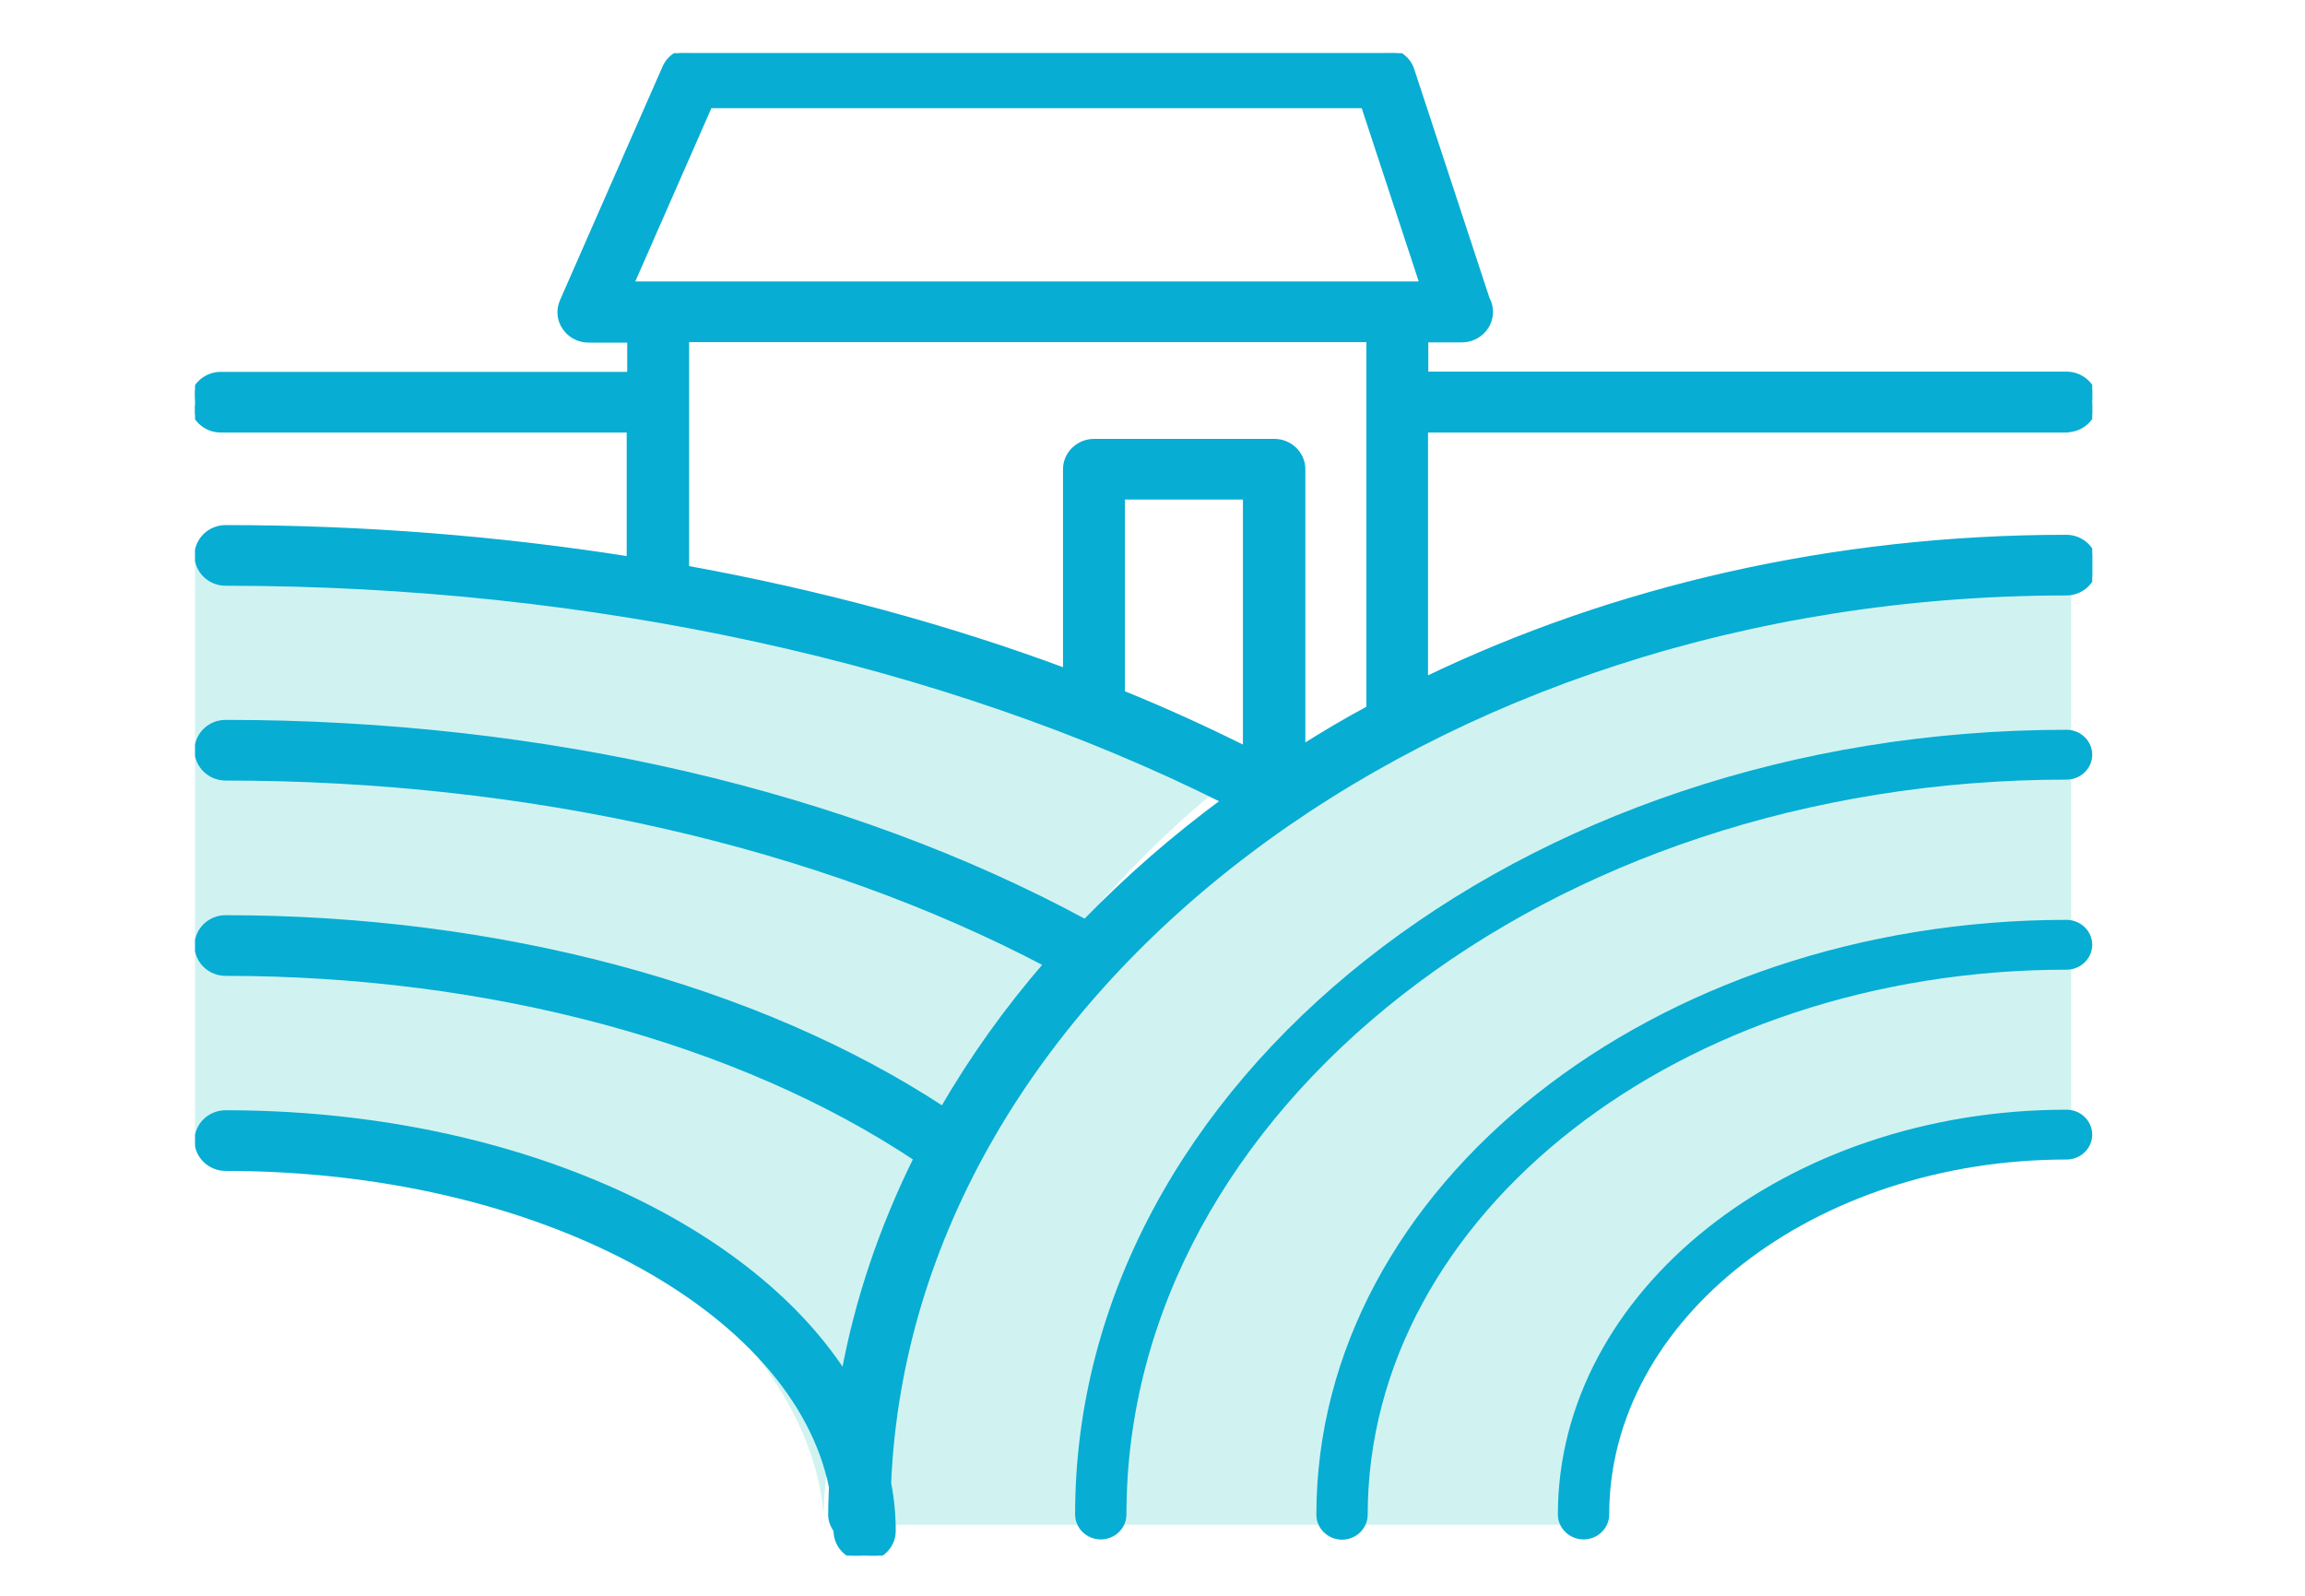
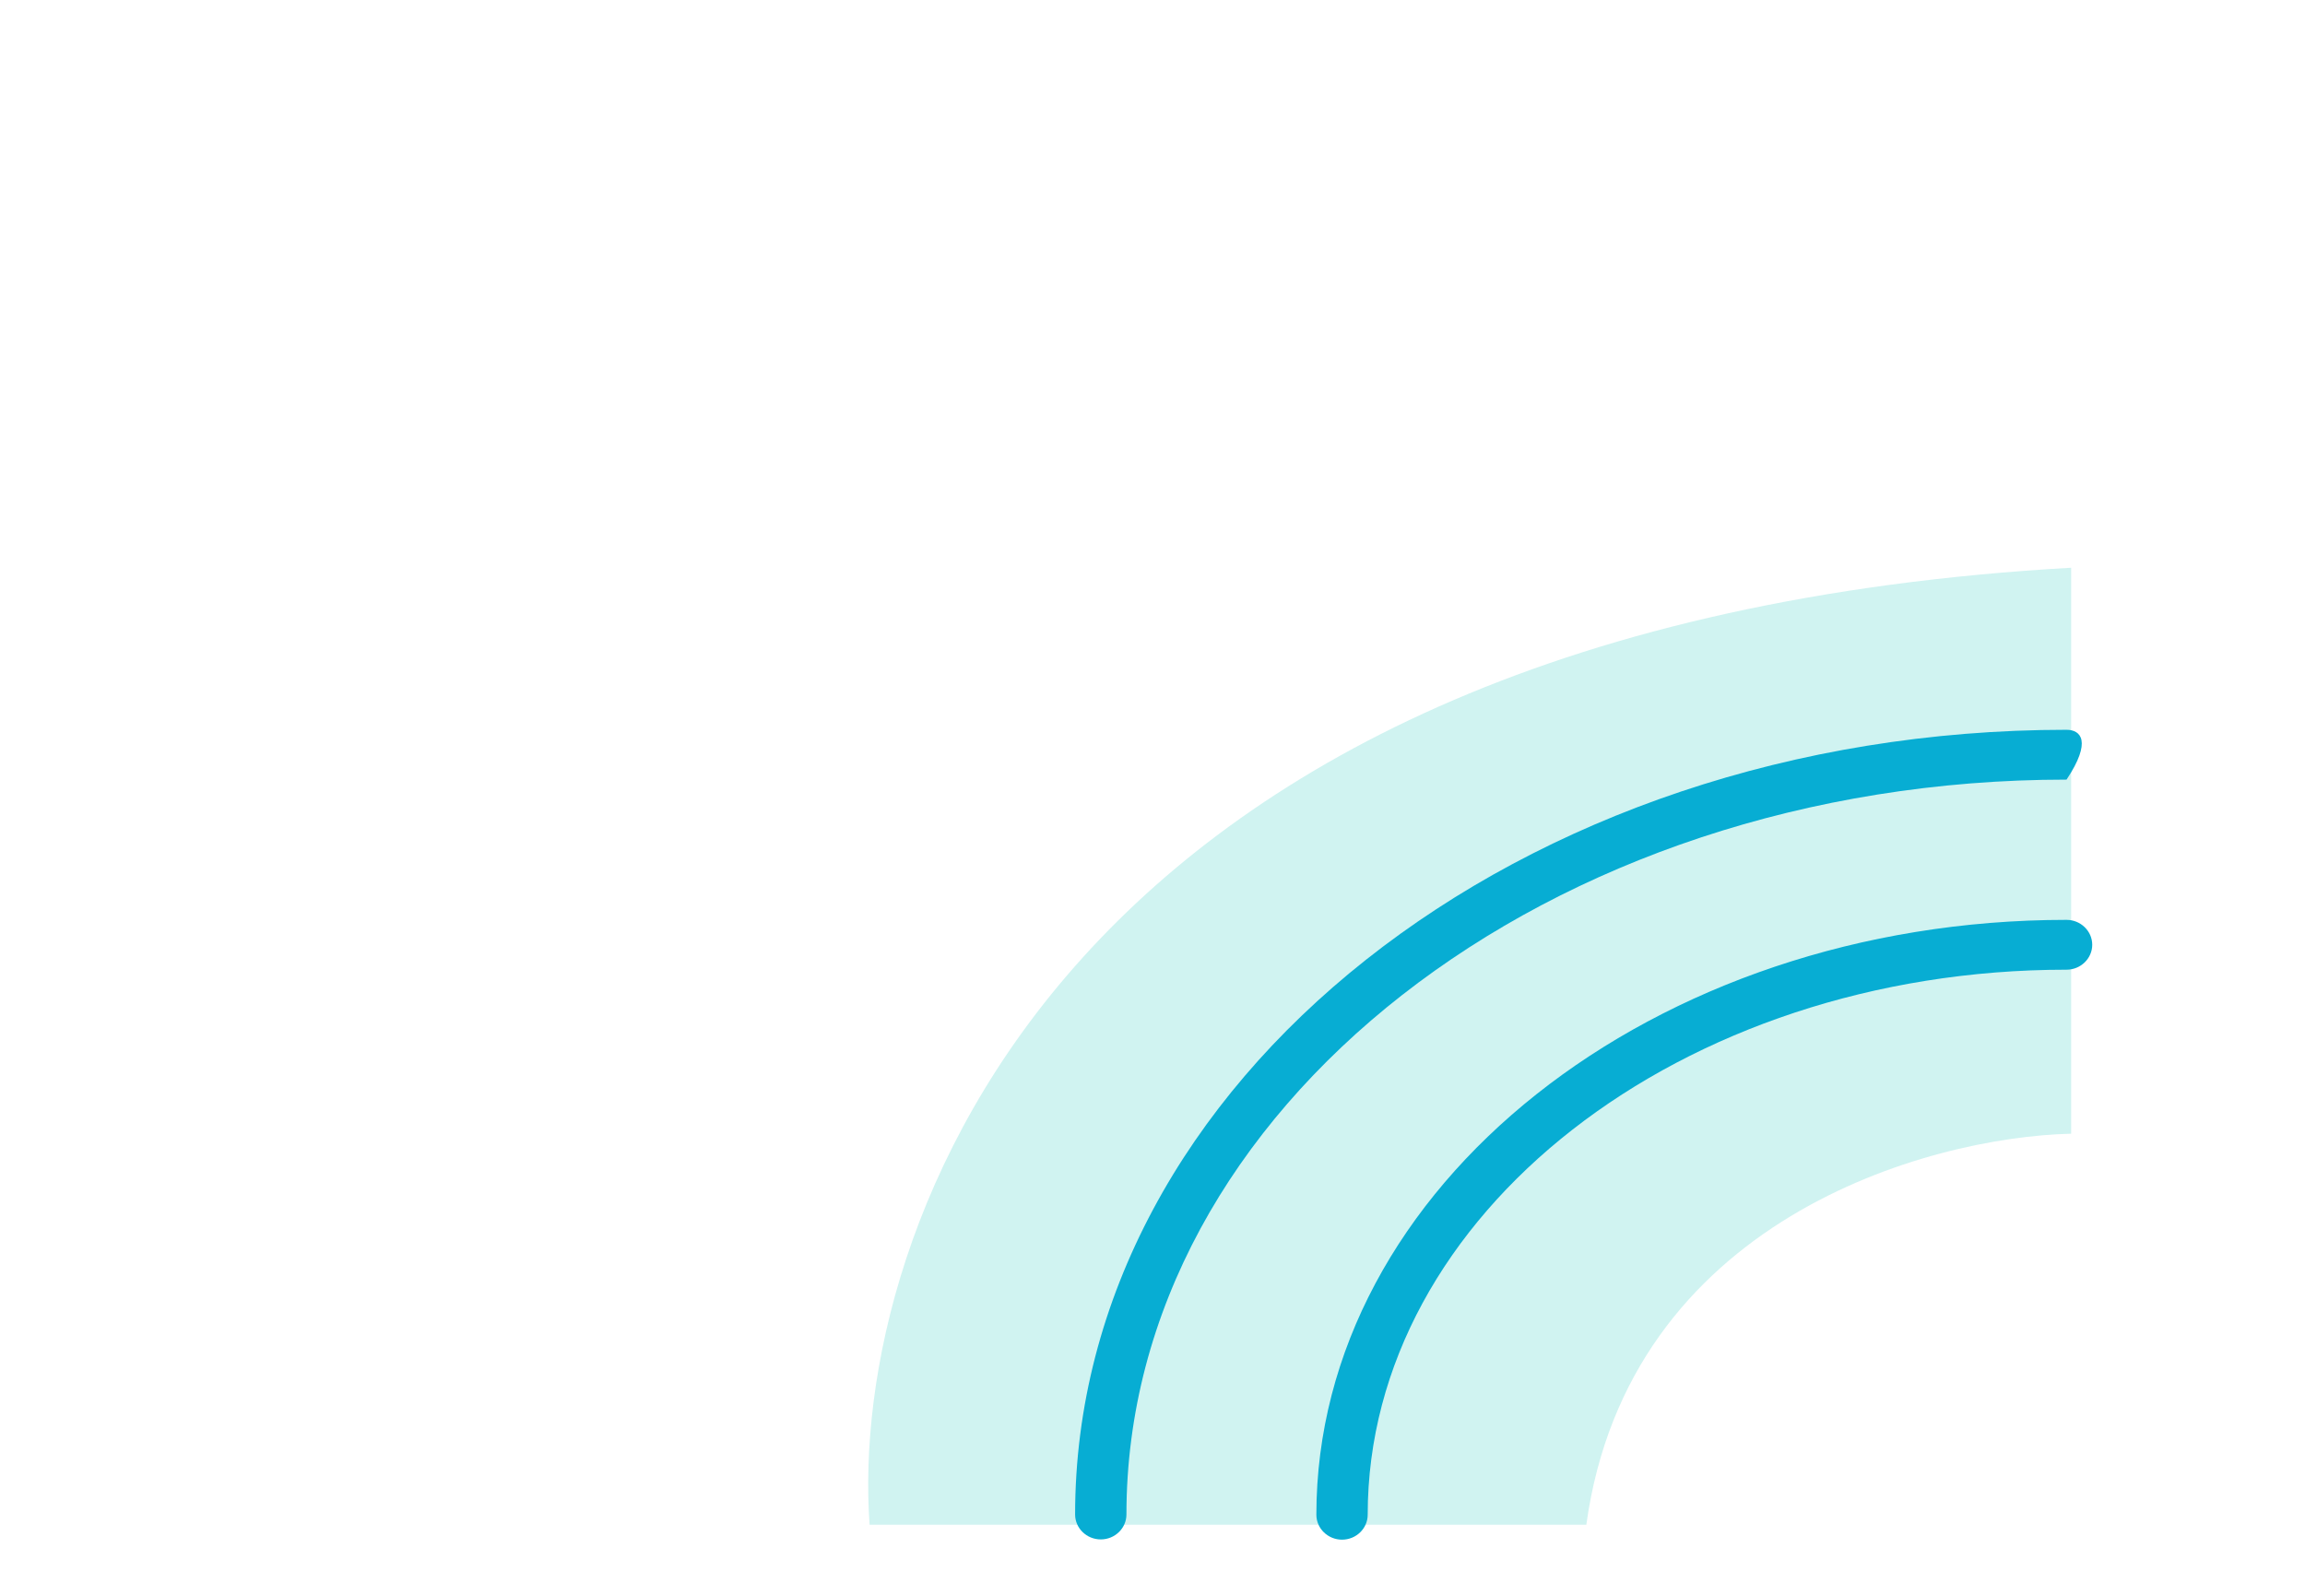
<svg xmlns="http://www.w3.org/2000/svg" width="130" height="90" viewBox="0 0 130 90" fill="none">
-   <rect width="130" height="90" fill="white" />
-   <path d="M69.256 44.066C50.037 33.959 22.411 31.049 11 30.858V64.165C38.386 65.084 46.033 78.713 46.434 85.413C47.395 65.658 62.049 49.617 69.256 44.066Z" fill="#D0F3F1" />
  <path d="M116.811 63.939V32.019C59.744 35.269 47.855 69.356 49.044 85.993H89.467C91.844 68.814 108.687 64.132 116.811 63.939Z" fill="#D0F3F1" />
  <g clip-path="url(#clip0_358_212)">
-     <path d="M116.553 62.585C100.731 62.585 87.863 72.827 87.863 85.416C87.863 86.189 88.514 86.821 89.311 86.821C90.107 86.821 90.758 86.189 90.758 85.416C90.758 74.373 102.324 65.395 116.553 65.395C117.349 65.395 118 64.763 118 63.99C118 63.217 117.349 62.585 116.553 62.585Z" fill="#07ADD3" />
    <path d="M116.553 51.879C93.233 51.879 74.242 66.926 74.242 85.43C74.242 86.203 74.893 86.835 75.689 86.835C76.486 86.835 77.137 86.203 77.137 85.43C77.137 68.486 94.811 54.689 116.553 54.689C117.349 54.689 118 54.057 118 53.284C118 52.511 117.349 51.879 116.553 51.879Z" fill="#07ADD3" />
-     <path d="M116.552 41.159C85.721 41.159 60.635 61.011 60.635 85.416C60.635 86.189 61.286 86.821 62.083 86.821C62.879 86.821 63.53 86.189 63.53 85.416C63.53 62.557 87.313 43.969 116.552 43.969C117.349 43.969 118 43.337 118 42.564C118 41.791 117.349 41.159 116.552 41.159Z" fill="#07ADD3" />
-     <path d="M116.538 30.314C103.319 30.314 90.942 33.243 80.387 38.33V24.241H116.538H116.6L116.616 24.226C117.463 24.194 118.153 23.51 118.153 22.67C118.153 21.808 117.429 21.112 116.552 21.112H80.402V19.155H82.449C83.325 19.155 84.049 18.459 84.049 17.598C84.049 17.327 83.989 17.079 83.863 16.86L79.612 3.936C79.403 3.294 78.777 2.861 78.092 2.861H38.98C38.342 2.861 37.766 3.233 37.509 3.809L37.509 3.81L31.719 17.002L31.718 17.003C31.51 17.485 31.557 18.033 31.863 18.47C32.153 18.908 32.665 19.169 33.19 19.169H35.527V21.126H12.447C11.571 21.126 10.847 21.822 10.847 22.684C10.847 23.545 11.571 24.241 12.447 24.241H35.498V31.539C28.105 30.375 20.471 29.767 12.723 29.767C11.846 29.767 11.122 30.463 11.122 31.324C11.122 32.186 11.846 32.882 12.723 32.882C33.32 32.882 53.21 37.235 69.043 45.16C66.194 47.264 63.575 49.552 61.2 51.999C47.77 44.728 30.633 40.753 12.723 40.753C11.846 40.753 11.122 41.45 11.122 42.311C11.122 43.173 11.846 43.869 12.723 43.869C29.823 43.869 46.158 47.597 59.018 54.369C56.785 56.947 54.837 59.683 53.173 62.551C42.687 55.674 28.081 51.768 12.723 51.768C11.846 51.768 11.122 52.465 11.122 53.326C11.122 54.188 11.846 54.884 12.723 54.884C27.611 54.884 41.701 58.686 51.681 65.335C49.767 69.198 48.376 73.256 47.599 77.473C41.984 68.834 28.459 62.769 12.723 62.769C11.846 62.769 11.122 63.466 11.122 64.327C11.122 65.189 11.846 65.885 12.723 65.885C21.531 65.885 29.572 67.861 35.664 71.102C41.753 74.341 45.876 78.832 46.904 83.856C46.9 84.027 46.893 84.198 46.887 84.369C46.874 84.721 46.861 85.073 46.861 85.43C46.861 85.764 46.994 86.061 47.165 86.308V86.308V86.308V86.308V86.308V86.308V86.309V86.309V86.309V86.309V86.309V86.309V86.309V86.31V86.31V86.31V86.31V86.31V86.311V86.311V86.311V86.311V86.311V86.311V86.311V86.312V86.312V86.312V86.312V86.312V86.312V86.313V86.313V86.313V86.313V86.313V86.314V86.314V86.314V86.314V86.314V86.314V86.314V86.315V86.315V86.315V86.315V86.315V86.316V86.316V86.316V86.316V86.316V86.316V86.317V86.317V86.317V86.317V86.317V86.317V86.317V86.318V86.318V86.318V86.318V86.318V86.318V86.319V86.319V86.319V86.319V86.319V86.319V86.32V86.32V86.32V86.32V86.32V86.32V86.321V86.321V86.321V86.321V86.321V86.321V86.322V86.322V86.322V86.322V86.322V86.322V86.323V86.323V86.323V86.323V86.323V86.323V86.323V86.324V86.324V86.324V86.324V86.324V86.325V86.325V86.325V86.325V86.325V86.325V86.326V86.326V86.326V86.326V86.326V86.326V86.326V86.327V86.327V86.327V86.327V86.327V86.328V86.328V86.328V86.328V86.328V86.328V86.329V86.329V86.329V86.329V86.329V86.329V86.329V86.33V86.33V86.33V86.33V86.33V86.331V86.331V86.331V86.331V86.331V86.331V86.331V86.332V86.332V86.332V86.332V86.332V86.332V86.333V86.333V86.333V86.333V86.333V86.333V86.334V86.334V86.334V86.334V86.334V86.334V86.335V86.335V86.335V86.335V86.335V86.335V86.336V86.336V86.336V86.336V86.336V86.336V86.337V86.337V86.337V86.337V86.337V86.337V86.338V86.338V86.338V86.338V86.338V86.338V86.338V86.339V86.339V86.339V86.339V86.339V86.34V86.34V86.34V86.34V86.34V86.34V86.341V86.341V86.341V86.341V86.341V86.341V86.341V86.342V86.342V86.342V86.342V86.342V86.343V86.343V86.343V86.343V86.343C47.165 87.204 47.889 87.901 48.766 87.901C49.642 87.901 50.366 87.204 50.366 86.343C50.366 85.427 50.279 84.523 50.106 83.648C51.315 55.824 80.608 33.43 116.538 33.43C117.414 33.43 118.138 32.734 118.138 31.872C118.138 31.011 117.414 30.314 116.538 30.314ZM63.292 39.089V28.021H70.253V42.233C68.004 41.121 65.688 40.06 63.292 39.089ZM77.216 19.141V39.95C75.929 40.642 74.68 41.381 73.468 42.146V26.463C73.468 25.602 72.744 24.905 71.868 24.905H61.706C60.83 24.905 60.106 25.602 60.106 26.463V37.848C53.404 35.353 46.213 33.417 38.713 32.054V19.141H77.216ZM78.801 16.026H35.596L40.021 5.949H76.91L80.226 16.026H78.801Z" fill="#07ADD3" stroke="#07ADD3" stroke-width="0.306" />
+     <path d="M116.552 41.159C85.721 41.159 60.635 61.011 60.635 85.416C60.635 86.189 61.286 86.821 62.083 86.821C62.879 86.821 63.53 86.189 63.53 85.416C63.53 62.557 87.313 43.969 116.552 43.969C118 41.791 117.349 41.159 116.552 41.159Z" fill="#07ADD3" />
  </g>
  <defs>
    <clipPath id="clip0_358_212">
      <rect width="107" height="84.734" fill="white" transform="translate(11 3)" />
    </clipPath>
  </defs>
</svg>